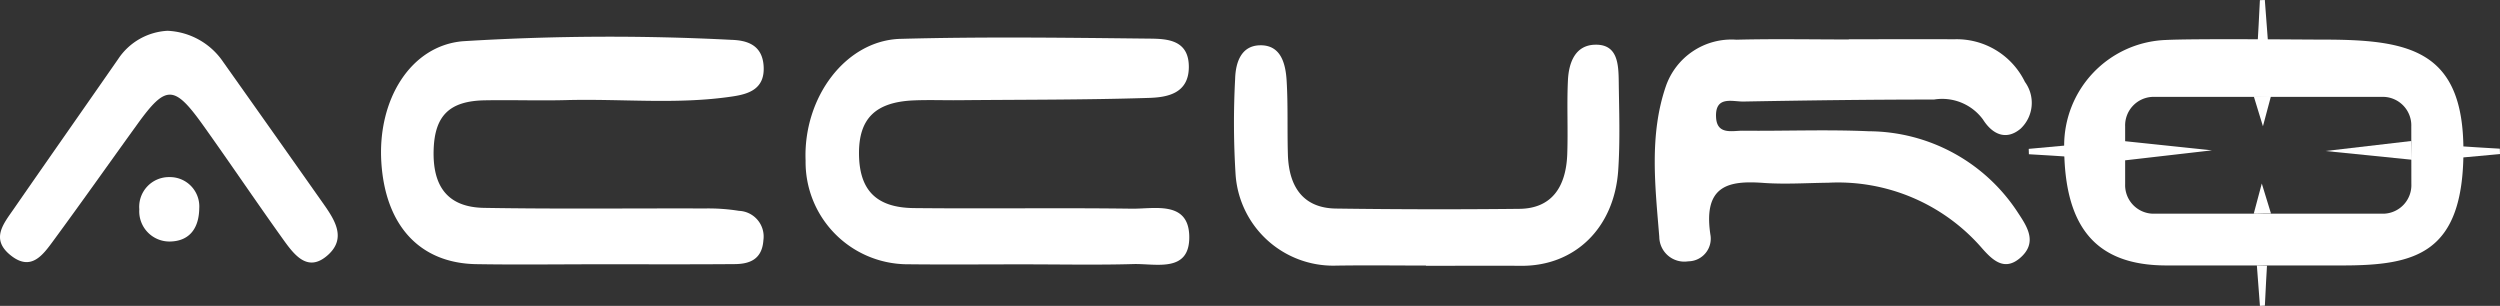
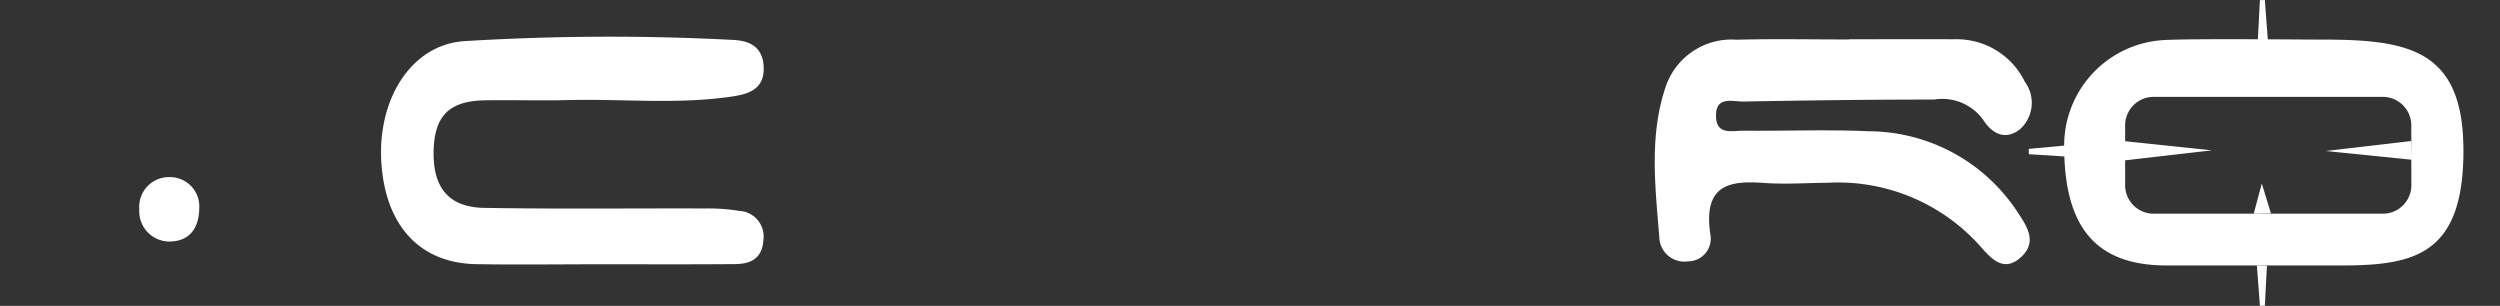
<svg xmlns="http://www.w3.org/2000/svg" width="146.572" height="17.932" viewBox="0 0 146.572 17.932">
  <rect x="0" y="0" width="146.572" height="17.932" fill="#333333" stroke="none" />
  <g id="Symbol_3_1" data-name="Symbol 3 – 1" transform="translate(0 -5.366)">
    <g id="Group_25" data-name="Group 25" transform="translate(-70 -67)">
      <path id="Path_51" data-name="Path 51" d="M170.868,62.406a2.216,2.216,0,0,0,.067,1.128l5.092-.586Z" transform="translate(23.659 18.232)" fill="#fff" fill-rule="evenodd" />
      <path id="Path_52" data-name="Path 52" d="M179.334,70.324c.055.778.125,1.592.18,2.371l.29-.011c.031-.761.124-2.344.124-2.344Z" transform="translate(22.983 17.602)" fill="#fff" fill-rule="evenodd" />
      <path id="Path_53" data-name="Path 53" d="M179.136,66.877c.351.011.342-.015,1.012-.008l-.54-1.761Z" transform="translate(22.998 18.017)" fill="#fff" fill-rule="evenodd" />
-       <path id="Path_54" data-name="Path 54" d="M180.147,59.542c-.351-.012-.342.014-1.011.007l.539,1.76Z" transform="translate(22.998 18.46)" fill="#fff" fill-rule="evenodd" />
      <path id="Path_55" data-name="Path 55" d="M188.775,63.5l-.038-1.1-5.035.587Z" transform="translate(22.635 18.232)" fill="#fff" fill-rule="evenodd" />
      <path id="Path_56" data-name="Path 56" d="M152.362,55.92c2.062,0,4.123-.01,6.185,0a4.448,4.448,0,0,1,4.141,2.5,2.079,2.079,0,0,1-.252,2.741c-.8.677-1.616.4-2.212-.543a2.966,2.966,0,0,0-2.864-1.164c-3.722,0-7.444.049-11.167.117-.649.012-1.683-.363-1.613.931.056,1.044.962.774,1.58.779,2.461.025,4.925-.078,7.382.033a10.478,10.478,0,0,1,8.748,4.791c.555.834,1.145,1.756.107,2.644-.917.782-1.61.122-2.234-.588a11.168,11.168,0,0,0-9-3.83c-1.264.015-2.532.1-3.788.012-2.031-.15-3.558.118-3.131,3.011a1.329,1.329,0,0,1-1.293,1.585,1.469,1.469,0,0,1-1.7-1.436c-.239-2.942-.595-5.939.374-8.795a4.072,4.072,0,0,1,4.153-2.762c2.194-.056,4.389-.014,6.584-.014Z" transform="translate(26.031 18.748)" fill="#fff" fill-rule="evenodd" />
      <path id="Path_57" data-name="Path 57" d="M72.618,69.1c-2.393,0-4.788.034-7.18-.007-3.312-.057-5.336-2.269-5.561-6-.219-3.659,1.729-6.814,4.789-7.07a139.17,139.17,0,0,1,15.739-.081c.882.027,1.79.277,1.884,1.5.107,1.384-.875,1.676-1.812,1.817-3.241.489-6.5.127-9.757.216-1.594.042-3.19-.017-4.787.013-2.053.039-2.917.891-2.987,2.871-.078,2.208.848,3.4,2.957,3.434,4.32.075,8.643.021,12.964.035a11.318,11.318,0,0,1,1.982.14,1.508,1.508,0,0,1,1.429,1.722c-.077,1.137-.828,1.395-1.68,1.4-2.66.022-5.32.009-7.979.01" transform="translate(32.479 18.76)" fill="#fff" fill-rule="evenodd" />
-       <path id="Path_58" data-name="Path 58" d="M99.728,69.108c-2.329,0-4.659.023-6.987-.006A5.993,5.993,0,0,1,86.9,63.027c-.147-3.694,2.343-7.052,5.567-7.139,4.855-.132,9.715-.067,14.573-.014,1.027.011,2.345.047,2.329,1.685-.015,1.558-1.305,1.758-2.333,1.791-3.723.119-7.448.1-11.173.136-.864.007-1.731-.026-2.595.009-2.266.09-3.25,1.057-3.237,3.134.016,2.119,1,3.157,3.214,3.181,4.258.045,8.518-.022,12.777.035,1.313.018,3.322-.486,3.372,1.6.051,2.189-1.963,1.61-3.272,1.647-2.128.061-4.259.017-6.389.017" transform="translate(30.331 18.756)" fill="#fff" fill-rule="evenodd" />
-       <path id="Path_59" data-name="Path 59" d="M125.442,69.215c-1.793,0-3.587-.024-5.381.006a5.736,5.736,0,0,1-5.779-5.312,48.61,48.61,0,0,1-.029-5.627c.026-.992.361-1.95,1.442-1.98,1.218-.035,1.515,1.025,1.578,2.073.087,1.44.03,2.887.074,4.33.058,1.965.957,3.144,2.818,3.168q5.379.075,10.76.017c1.88-.022,2.729-1.272,2.8-3.2.052-1.442-.029-2.89.04-4.331.051-1.08.446-2.069,1.6-2.092,1.312-.028,1.365,1.122,1.379,2.156.022,1.732.086,3.473-.03,5.2-.229,3.4-2.553,5.629-5.693,5.607-1.859-.012-3.72,0-5.58,0Z" transform="translate(28.161 18.72)" fill="#fff" fill-rule="evenodd" />
-       <path id="Path_60" data-name="Path 60" d="M45.427,55.382a4.159,4.159,0,0,1,3.256,1.835q2.922,4.12,5.831,8.251c.666.944,1.416,2.036.33,3.035-1.245,1.144-2.057-.061-2.755-1.036-1.55-2.169-3.044-4.383-4.593-6.553-1.7-2.376-2.178-2.372-3.848-.06-1.641,2.273-3.26,4.567-4.92,6.825-.623.849-1.3,1.8-2.468.9-1.249-.962-.472-1.87.128-2.738,2.038-2.943,4.094-5.871,6.136-8.81a3.7,3.7,0,0,1,2.9-1.65" transform="translate(34.408 18.79)" fill="#fff" fill-rule="evenodd" />
      <path id="Path_61" data-name="Path 61" d="M47.979,66.537c-.023,1.291-.684,1.928-1.728,1.94a1.771,1.771,0,0,1-1.787-1.888A1.744,1.744,0,0,1,46.236,64.7a1.722,1.722,0,0,1,1.743,1.835" transform="translate(33.703 18.049)" fill="#fff" fill-rule="evenodd" />
      <path id="Path_62" data-name="Path 62" d="M179.985,55.791c-.055-.779-.125-1.592-.179-2.371l-.289.01c-.032.762-.124,2.344-.124,2.344Z" transform="translate(22.978 18.946)" fill="#fff" fill-rule="evenodd" />
      <path id="Path_63" data-name="Path 63" d="M166.986,62.684c-.716.06-1.465.136-2.182.2,0,.1.007.21.01.315.7.035,2.157.134,2.157.134Z" transform="translate(24.138 18.21)" fill="#fff" fill-rule="evenodd" />
-       <path id="Path_64" data-name="Path 64" d="M192.45,63.393c.716-.06,1.465-.136,2.182-.2,0-.106-.007-.21-.01-.315-.7-.035-2.157-.134-2.157-.134Z" transform="translate(21.94 18.205)" fill="#fff" fill-rule="evenodd" />
      <path id="Path_65" data-name="Path 65" d="M190.469,62.44c0-5.907-3.2-6.5-8.232-6.5-1.15,0-7.5-.065-9.22.022a6.192,6.192,0,0,0-5.955,6.254c.007,4.72,1.852,6.965,6,6.965l10.3,0c4.311,0,7.109-.686,7.109-6.745m-3.054,1.97a1.675,1.675,0,0,1-1.6,1.74H172.237a1.674,1.674,0,0,1-1.6-1.74V61.038a1.674,1.674,0,0,1,1.6-1.74h13.576a1.675,1.675,0,0,1,1.6,1.74Z" transform="translate(23.958 18.748)" fill="#fff" fill-rule="evenodd" />
    </g>
  </g>
</svg>